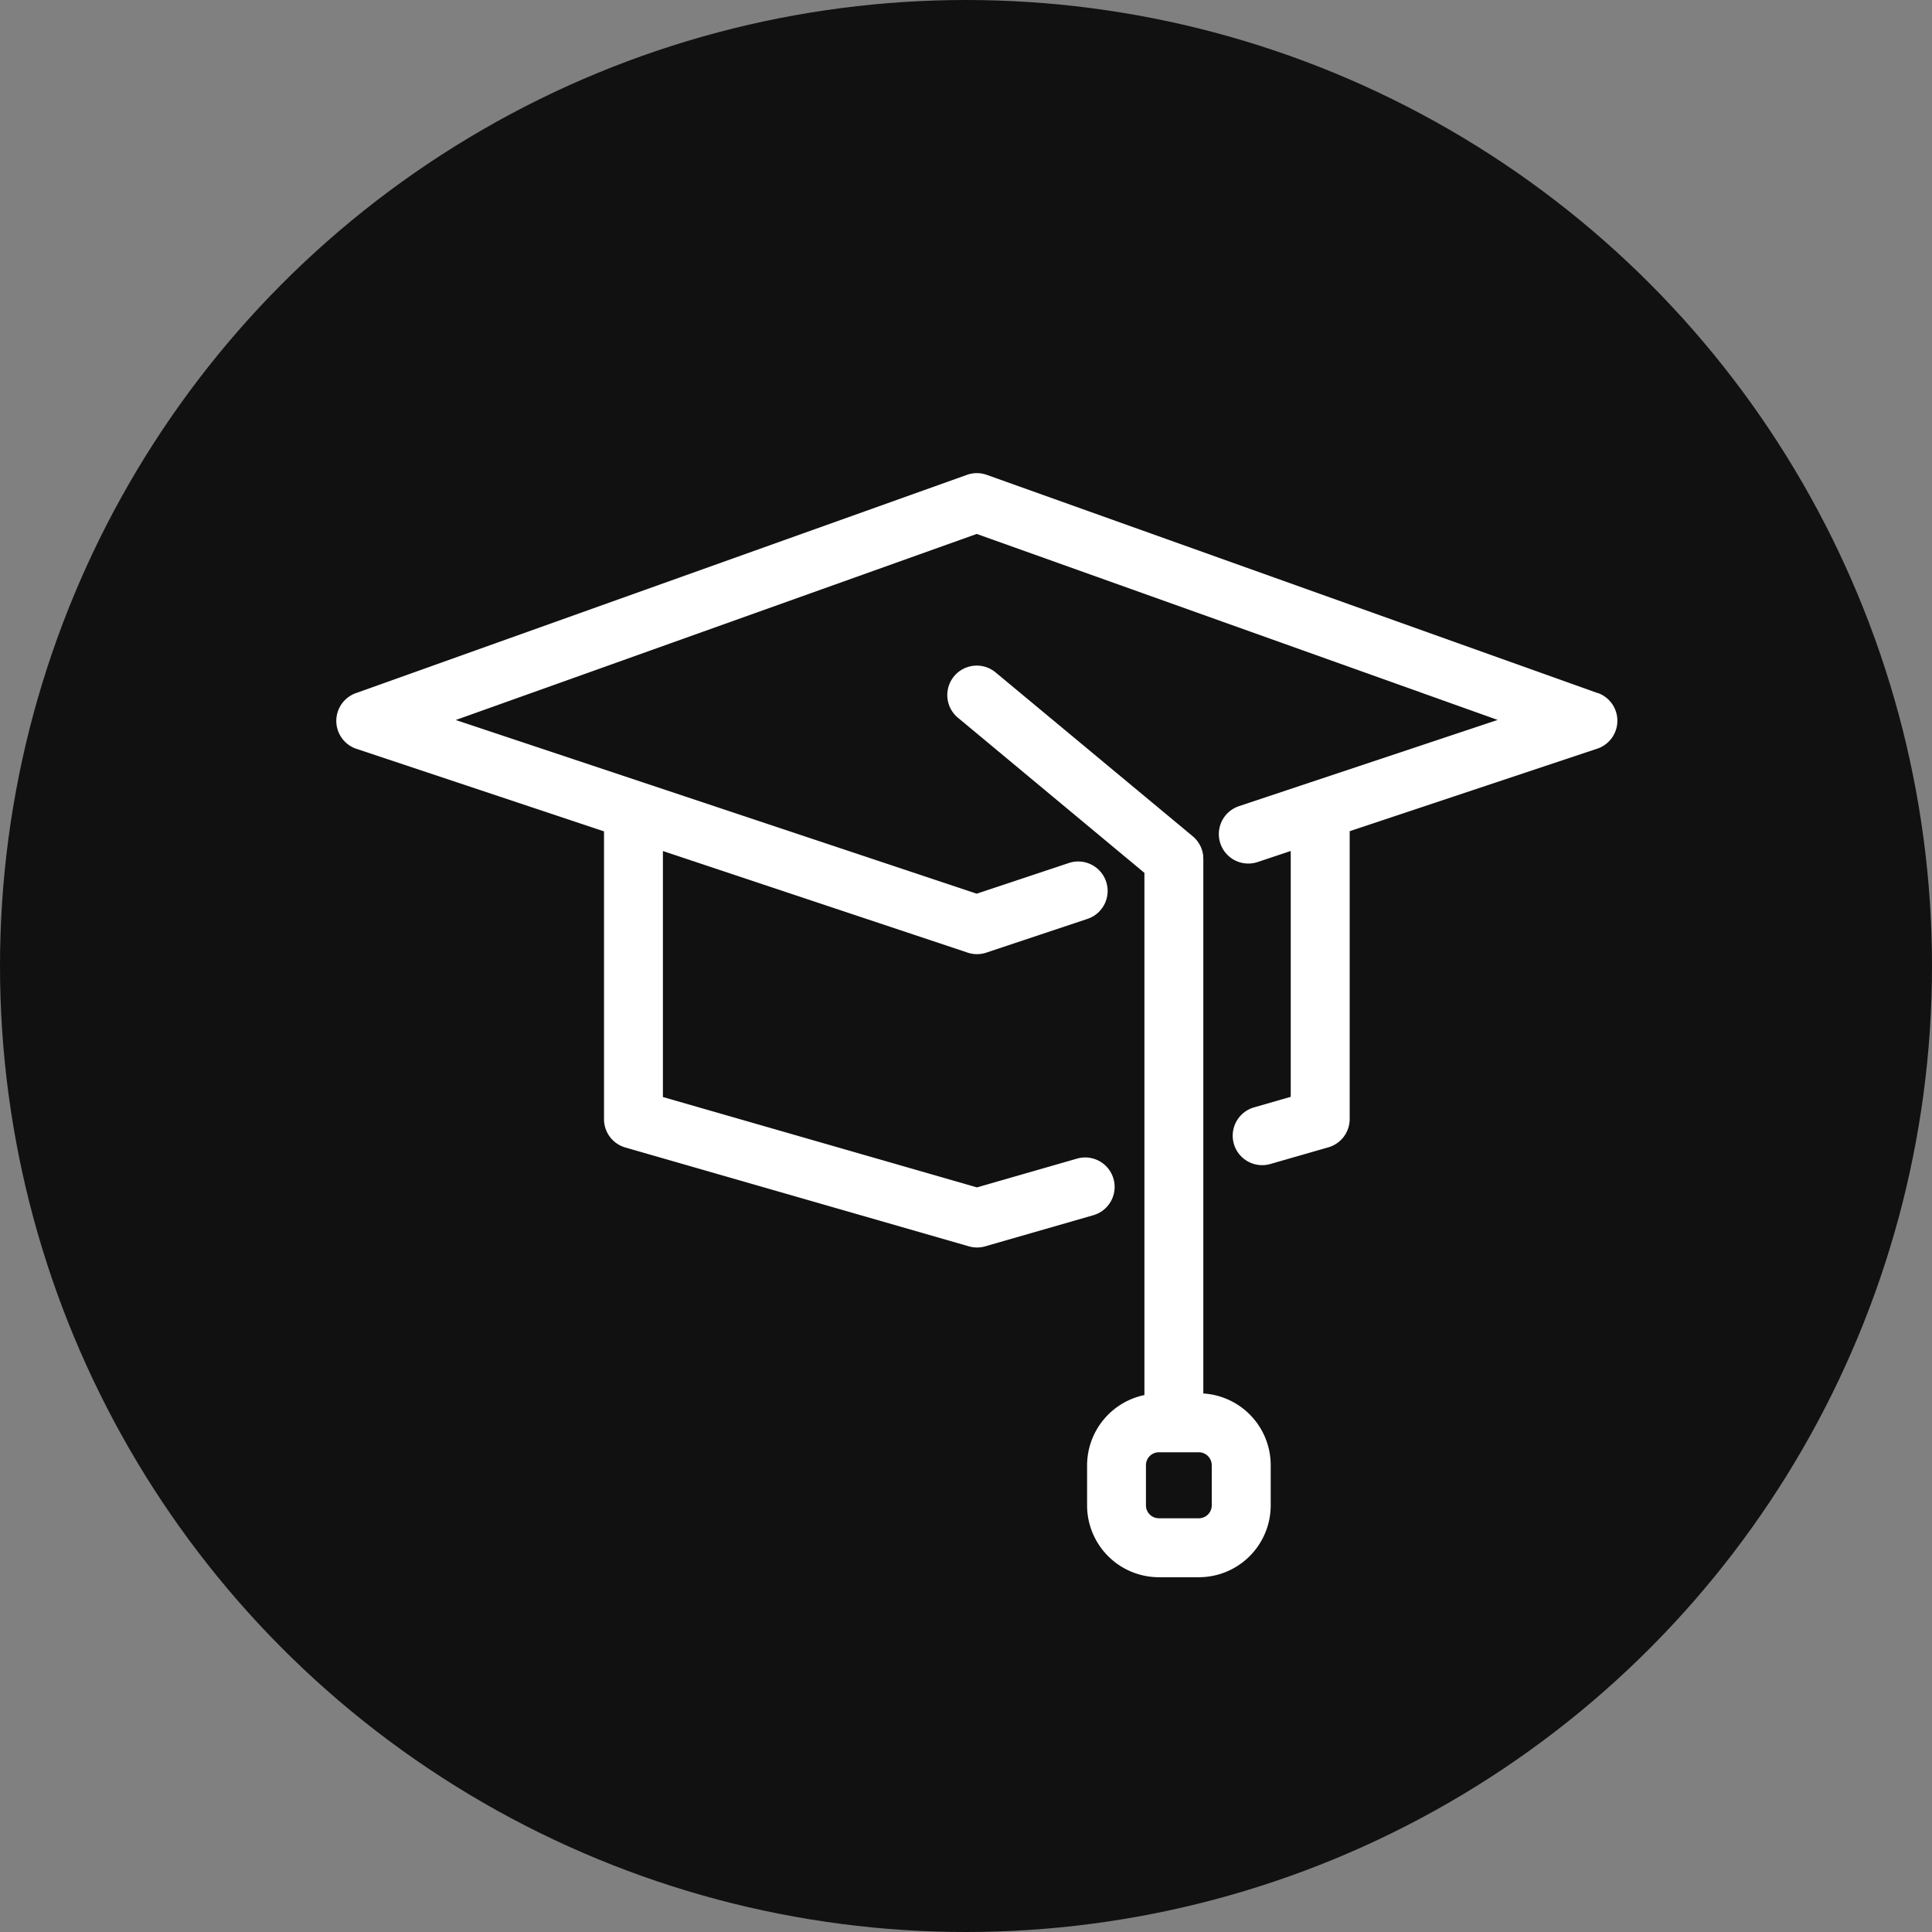
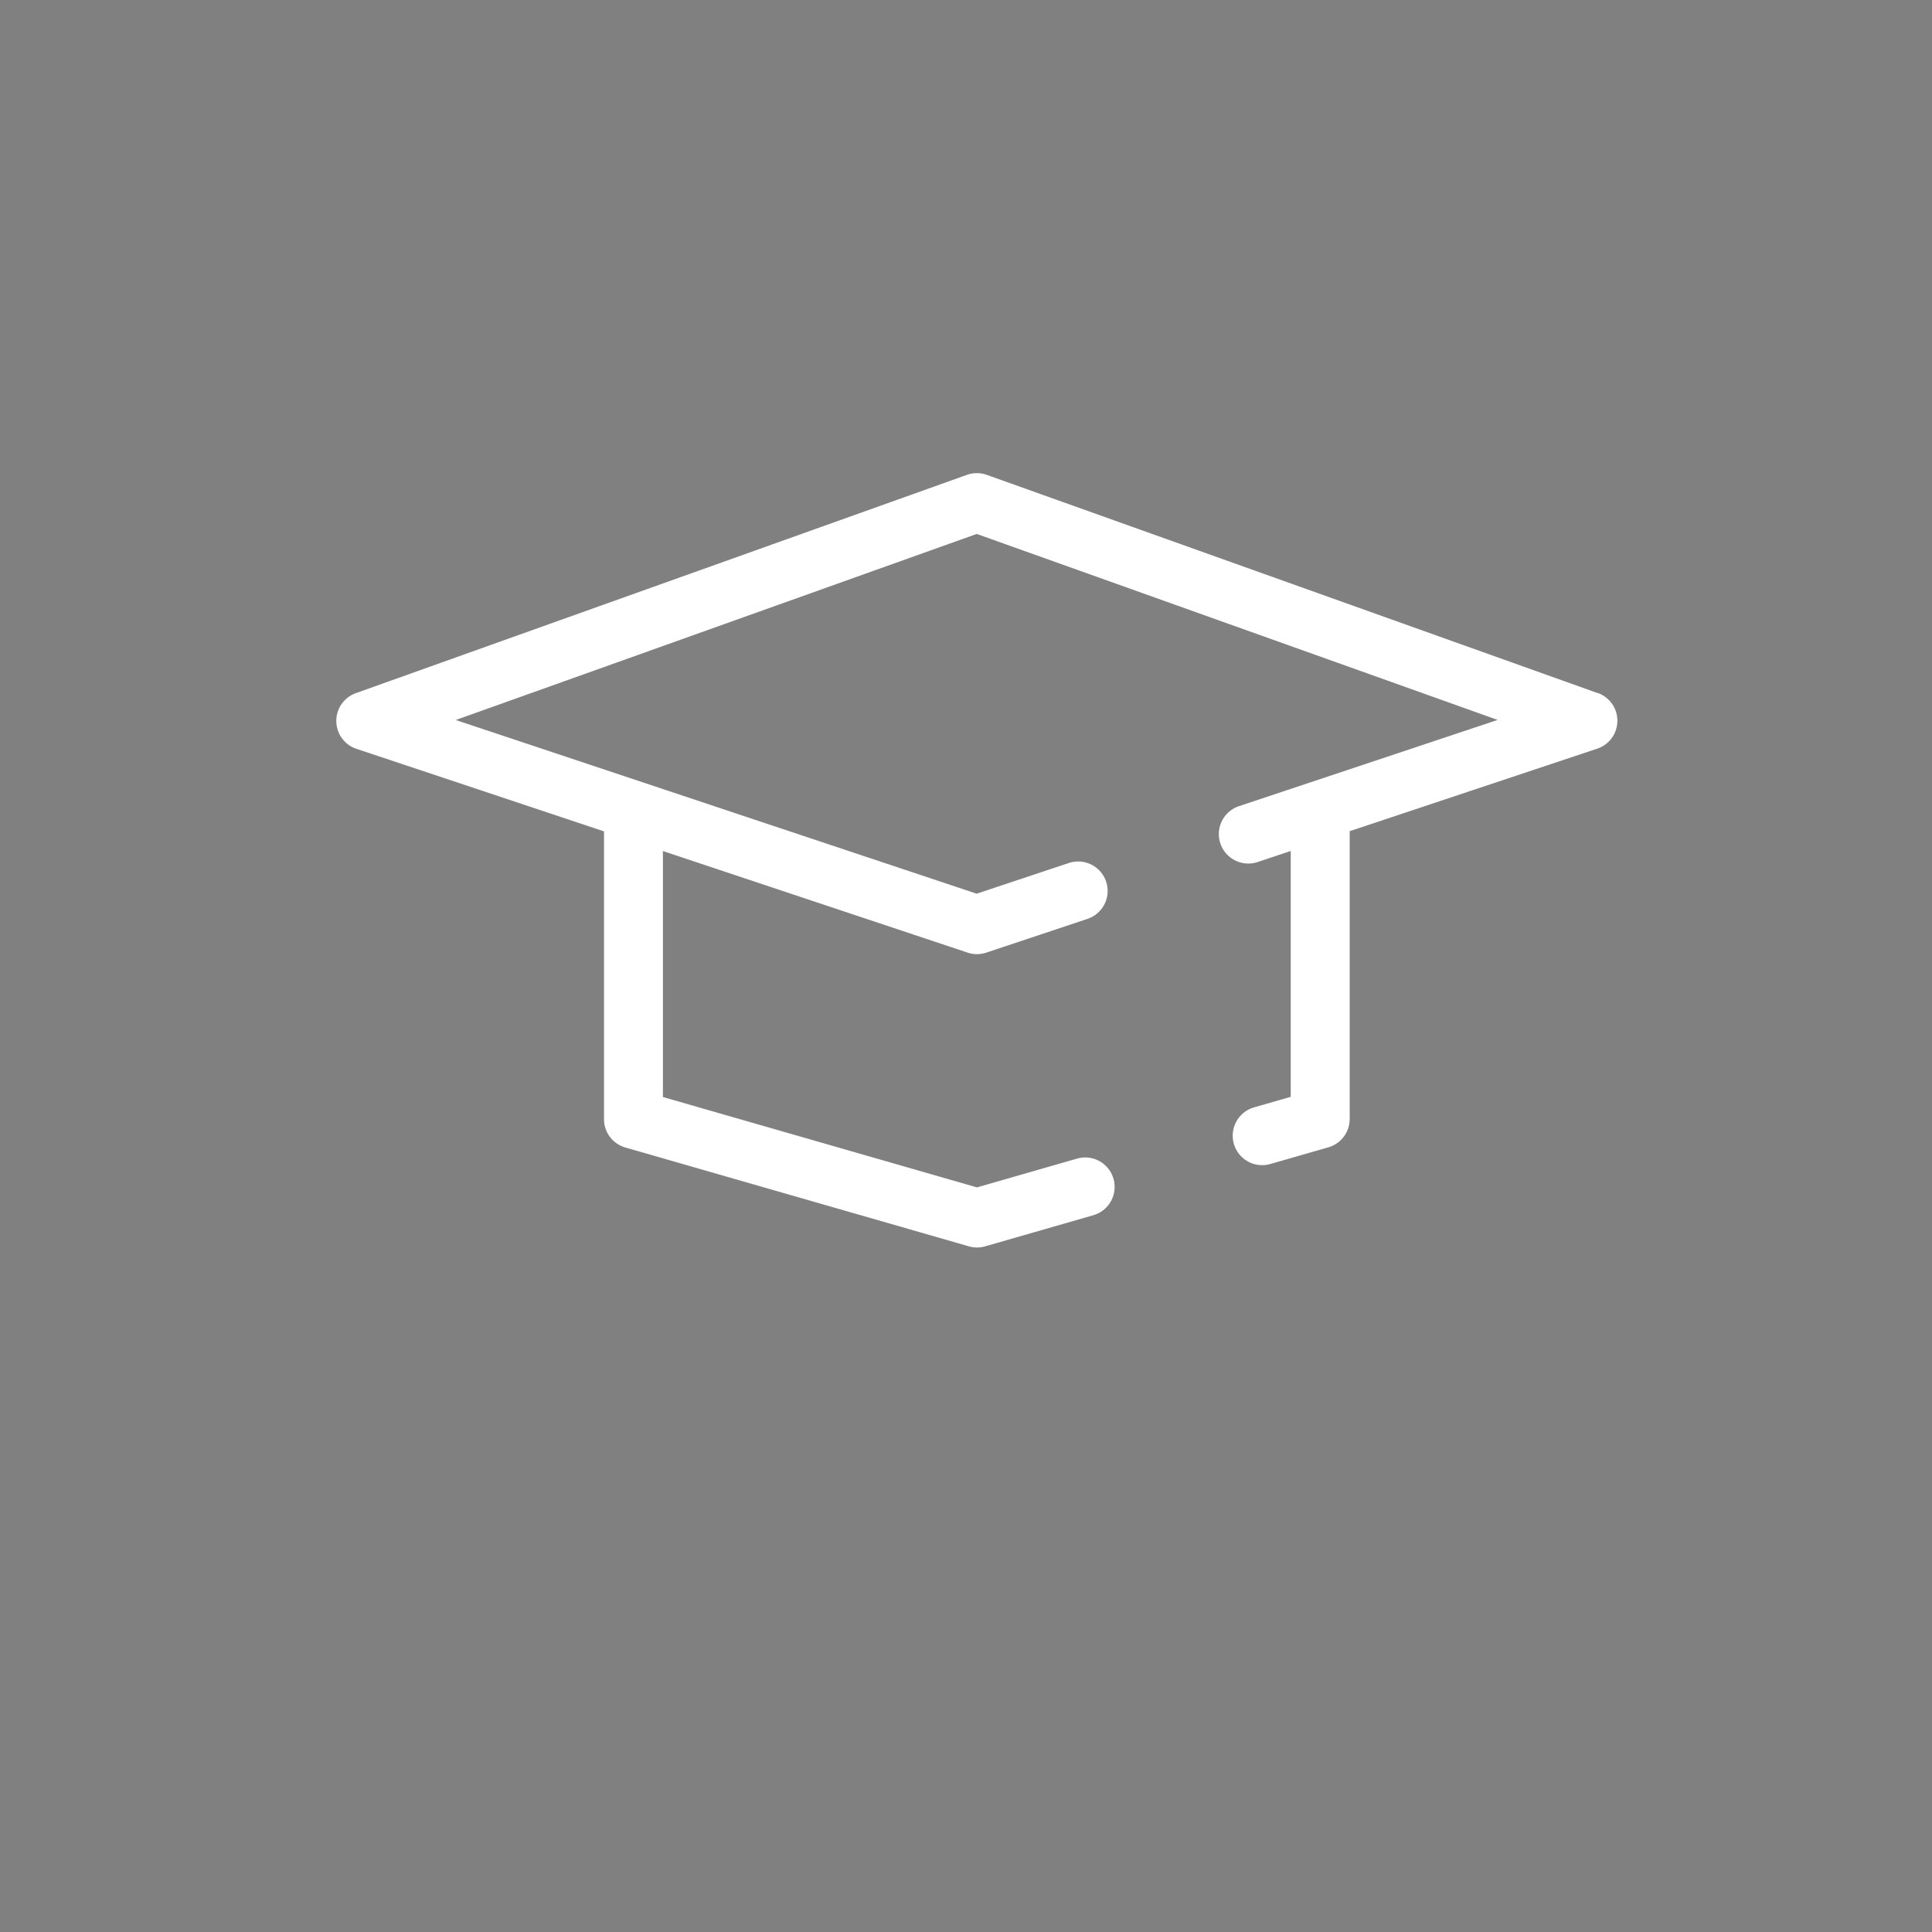
<svg xmlns="http://www.w3.org/2000/svg" width="49" height="49" viewBox="0 0 49 49">
  <rect x="0" y="0" width="49" height="49" fill="#808080" stroke="none" />
  <g transform="translate(-178 -1112)">
-     <circle cx="24.5" cy="24.5" r="24.5" transform="translate(178 1112)" fill="#111" />
    <g transform="translate(125.523 -66)">
      <g transform="translate(61 1190)">
        <path d="M92.241,92.914l-15.5-5.537a.747.747,0,0,0-.5,0l-15.5,5.537a.747.747,0,0,0,.015,1.412l6.279,2.093v7.3a.747.747,0,0,0,.541.718l8.713,2.507a.746.746,0,0,0,.413,0l2.743-.789a.747.747,0,1,0-.413-1.436l-2.537.73-7.966-2.292V96.918l7.729,2.577a.746.746,0,0,0,.473,0l1.388-.463h0l1.169-.39a.747.747,0,1,0-.473-1.417L76.488,98l-6.946-2.316-6.267-2.089,13.213-4.719L89.7,93.593l-4.737,1.579h0l-.585.195-.482.161h0l-.747.249a.747.747,0,1,0,.473,1.417l.83-.277v6.235l-.931.268a.747.747,0,1,0,.413,1.436l1.472-.423a.747.747,0,0,0,.541-.718v-7.3l6.279-2.093a.747.747,0,0,0,.015-1.412Z" transform="translate(-60.239 -87.334)" fill="#fff" />
-         <path d="M253.492,151.005c0-.017,0-.035,0-.052s0-.025-.005-.037,0-.023-.005-.035-.006-.027-.01-.041,0-.02-.008-.03-.009-.026-.013-.039-.007-.02-.011-.03-.01-.023-.016-.035-.01-.022-.016-.032l-.017-.029-.02-.033-.019-.027-.024-.032-.025-.028-.023-.026c-.013-.013-.027-.026-.042-.038l-.012-.011,0,0h0l-5-4.156a.747.747,0,1,0-.956,1.149l4.73,3.935v13.244a1.825,1.825,0,0,0-1.454,1.784v1.015a1.823,1.823,0,0,0,1.821,1.821h1.015a1.823,1.823,0,0,0,1.821-1.821V166.4a1.823,1.823,0,0,0-1.709-1.818V151.029h0v0C253.493,151.019,253.492,151.012,253.492,151.005Zm.216,15.4v1.015a.328.328,0,0,1-.327.327h-1.015a.328.328,0,0,1-.327-.327V166.4a.328.328,0,0,1,.327-.327h1.015A.328.328,0,0,1,253.707,166.4Z" transform="translate(-231.498 -141.24)" fill="#fff" />
      </g>
    </g>
  </g>
</svg>